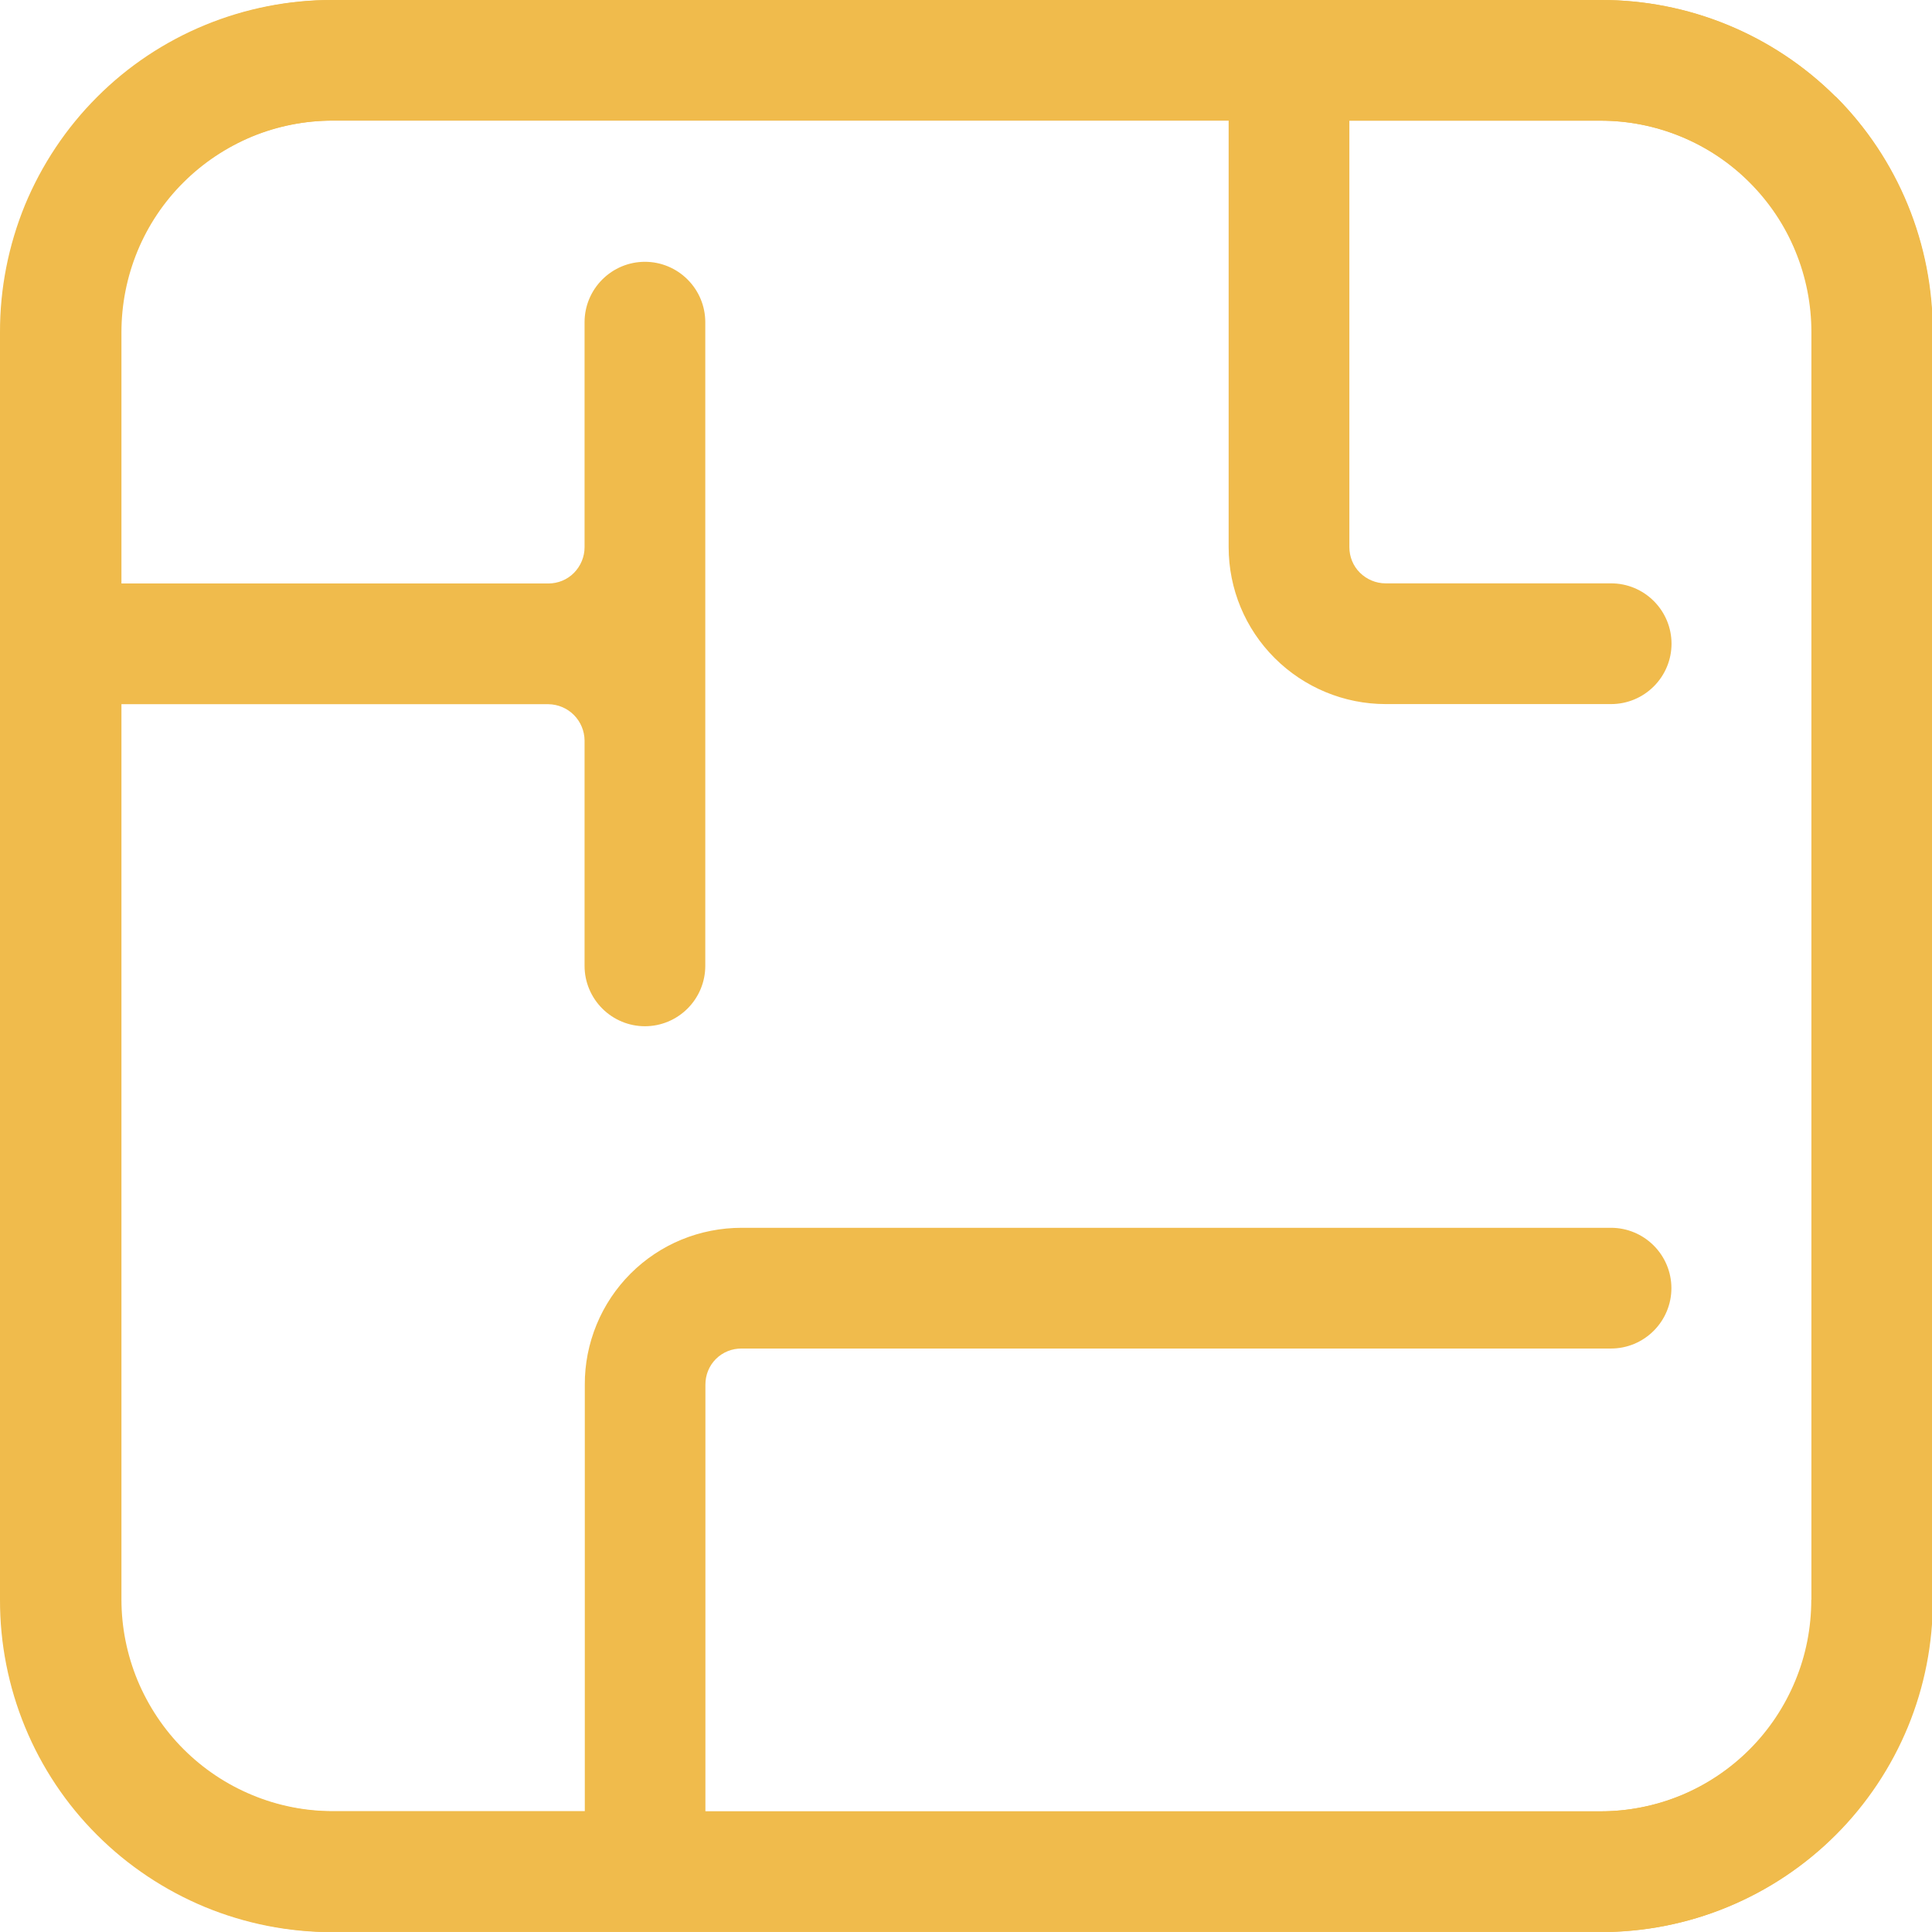
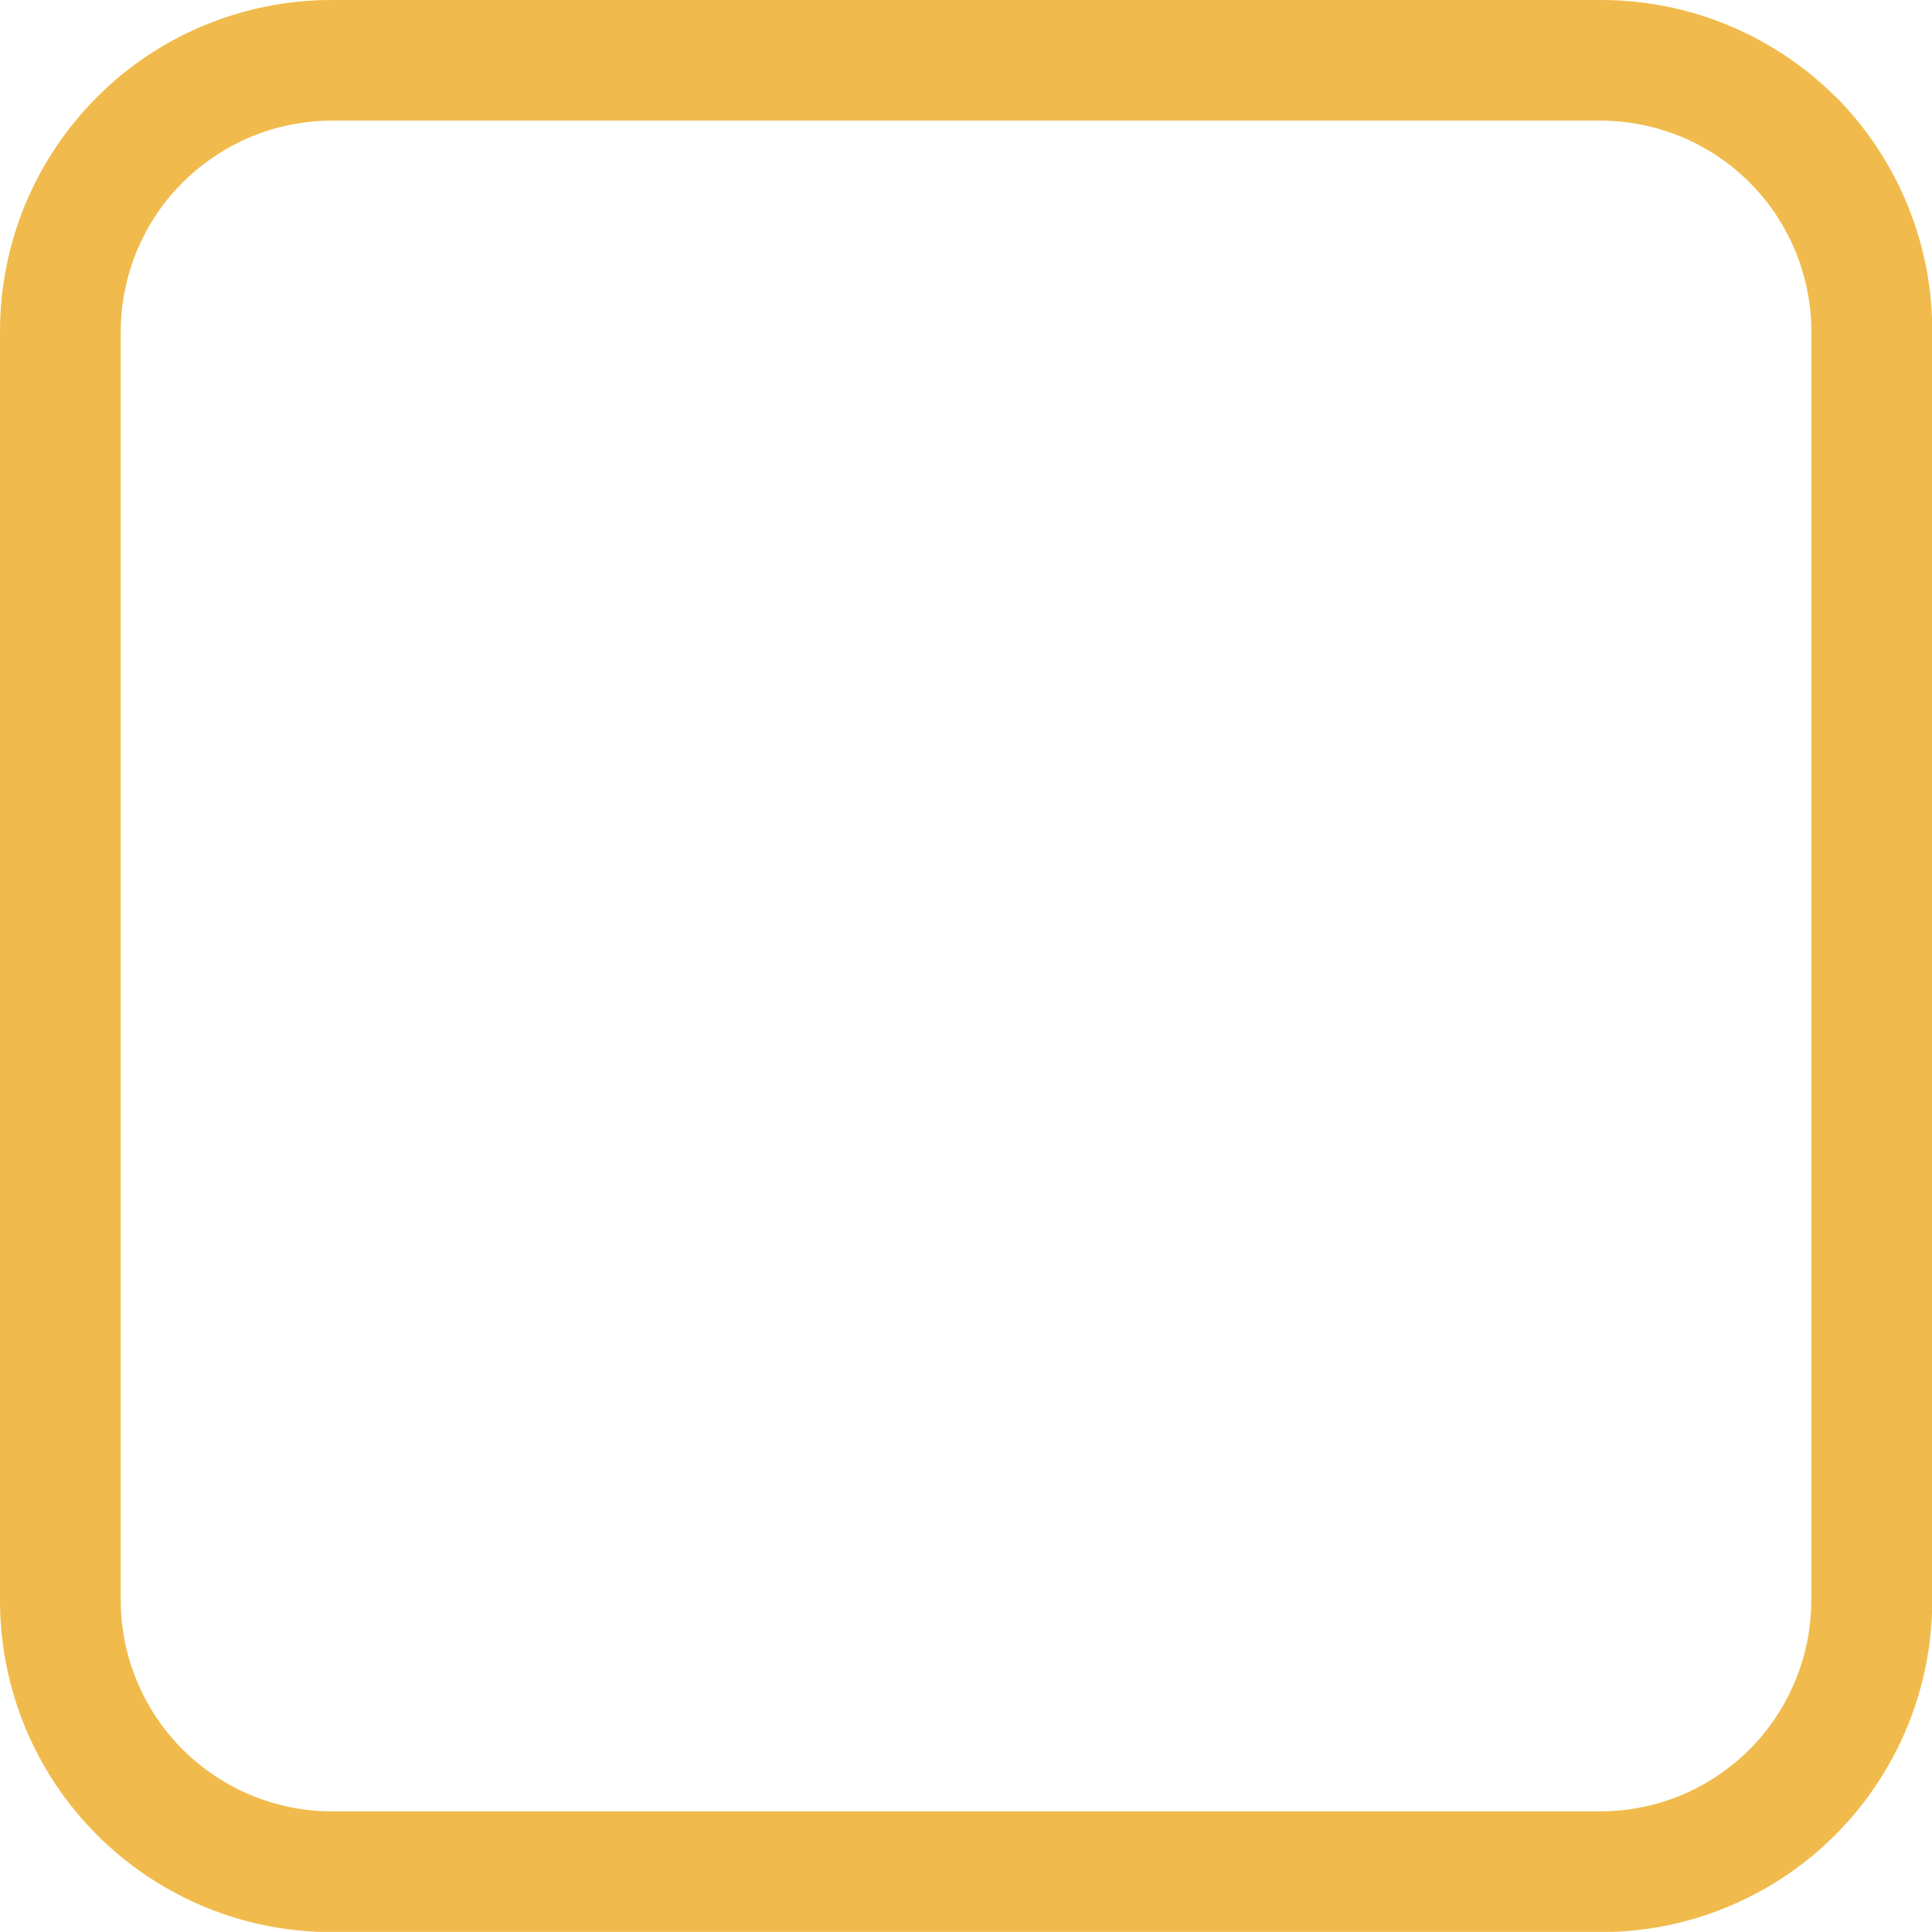
<svg xmlns="http://www.w3.org/2000/svg" id="b" viewBox="0 0 160.36 160.35">
  <defs>
    <style>.c{fill:#f0bb4c;stroke-width:0px;}</style>
  </defs>
  <path class="c" d="M152.34,8.02C147.15,2.86,140.13-.02,132.82,0H27.58c-3.62-.01-7.22.7-10.57,2.08-3.35,1.38-6.4,3.41-8.96,5.98-2.56,2.56-4.59,5.61-5.98,8.96C.7,20.37-.01,23.96,0,27.58v105.2c-.01,3.62.7,7.22,2.08,10.57,1.38,3.35,3.41,6.4,5.98,8.96,2.56,2.56,5.61,4.59,8.96,5.98,3.35,1.38,6.94,2.09,10.57,2.08h105.2c3.62.01,7.22-.69,10.57-2.08,3.35-1.38,6.4-3.41,8.96-5.98,2.56-2.56,4.59-5.61,5.98-8.96,1.38-3.35,2.09-6.94,2.08-10.57V27.58c.02-3.63-.68-7.22-2.06-10.58-1.38-3.36-3.4-6.41-5.96-8.98ZM150.34,132.78c0,2.31-.44,4.59-1.33,6.73-.88,2.13-2.17,4.07-3.8,5.7-1.63,1.63-3.57,2.93-5.7,3.81-2.13.88-4.42,1.33-6.73,1.33H27.58c-4.66,0-9.12-1.85-12.42-5.14-3.29-3.29-5.14-7.76-5.14-12.42V27.58c0-2.31.45-4.59,1.33-6.73.88-2.13,2.17-4.07,3.81-5.7,1.63-1.63,3.57-2.92,5.7-3.81,2.13-.88,4.42-1.33,6.73-1.33h105.2c2.31,0,4.59.45,6.73,1.33,2.13.88,4.07,2.17,5.7,3.81,1.63,1.63,2.93,3.57,3.8,5.7.88,2.13,1.33,4.42,1.33,6.73v105.2Z" />
-   <path class="c" d="M152.36,8.02C147.19,2.87,140.18-.02,132.88,0H27.64C20.33,0,13.31,2.91,8.14,8.08,2.97,13.25.06,20.27.06,27.58v105.2c0,7.32,2.91,14.33,8.08,19.5,5.17,5.17,12.19,8.08,19.5,8.08h105.24c3.62,0,7.21-.7,10.56-2.09,3.35-1.39,6.39-3.42,8.95-5.98,2.56-2.56,4.59-5.61,5.97-8.95,1.38-3.35,2.08-6.94,2.07-10.56V27.58c0-3.63-.7-7.23-2.08-10.59-1.38-3.36-3.41-6.41-5.98-8.98ZM150.4,132.74c.01,2.31-.43,4.6-1.31,6.73-.88,2.13-2.16,4.08-3.79,5.71-1.63,1.64-3.56,2.93-5.69,3.82-2.13.88-4.42,1.34-6.72,1.34H58.55v-35.4c0-.4.07-.79.22-1.16.15-.37.37-.7.65-.98.28-.28.61-.5.98-.65.37-.15.76-.22,1.16-.22h72.16c1.33,0,2.6-.53,3.54-1.47.94-.94,1.47-2.21,1.47-3.54s-.53-2.6-1.47-3.54c-.94-.94-2.21-1.47-3.54-1.47H61.56c-1.71,0-3.41.33-4.99.98-1.58.65-3.02,1.61-4.23,2.82-1.21,1.21-2.17,2.65-2.82,4.23s-.99,3.28-.98,4.99v35.4h-20.89c-2.31,0-4.59-.45-6.72-1.34-2.13-.88-4.07-2.18-5.7-3.81-1.63-1.63-2.92-3.57-3.81-5.7-.88-2.13-1.34-4.41-1.34-6.72V58.45h35.44c.79.01,1.55.33,2.11.89.56.56.88,1.32.89,2.11v18.72c0,1.33.53,2.6,1.47,3.54.94.94,2.21,1.47,3.54,1.47s2.6-.53,3.54-1.47c.94-.94,1.47-2.21,1.47-3.54V26.74c0-1.33-.53-2.6-1.47-3.54-.94-.94-2.21-1.47-3.54-1.47s-2.6.53-3.54,1.47c-.94.94-1.47,2.21-1.47,3.54v18.68c0,.8-.32,1.56-.88,2.13s-1.33.88-2.13.88H10.08v-20.85c0-2.31.45-4.59,1.33-6.73.88-2.13,2.17-4.07,3.81-5.7,1.63-1.63,3.57-2.92,5.7-3.81,2.13-.88,4.42-1.33,6.73-1.33h74.33v35.4c0,3.46,1.37,6.77,3.82,9.21,2.44,2.44,5.76,3.82,9.21,3.82h18.72c1.33,0,2.6-.53,3.54-1.47.94-.94,1.47-2.21,1.47-3.54s-.53-2.6-1.47-3.54c-.94-.94-2.21-1.47-3.54-1.47h-18.72c-.8,0-1.56-.32-2.13-.88s-.88-1.33-.88-2.13V10.02h20.89c2.3,0,4.59.45,6.71,1.34,2.13.88,4.06,2.18,5.69,3.81,1.63,1.63,2.92,3.57,3.79,5.7.88,2.13,1.33,4.41,1.32,6.72v105.16Z" />
</svg>